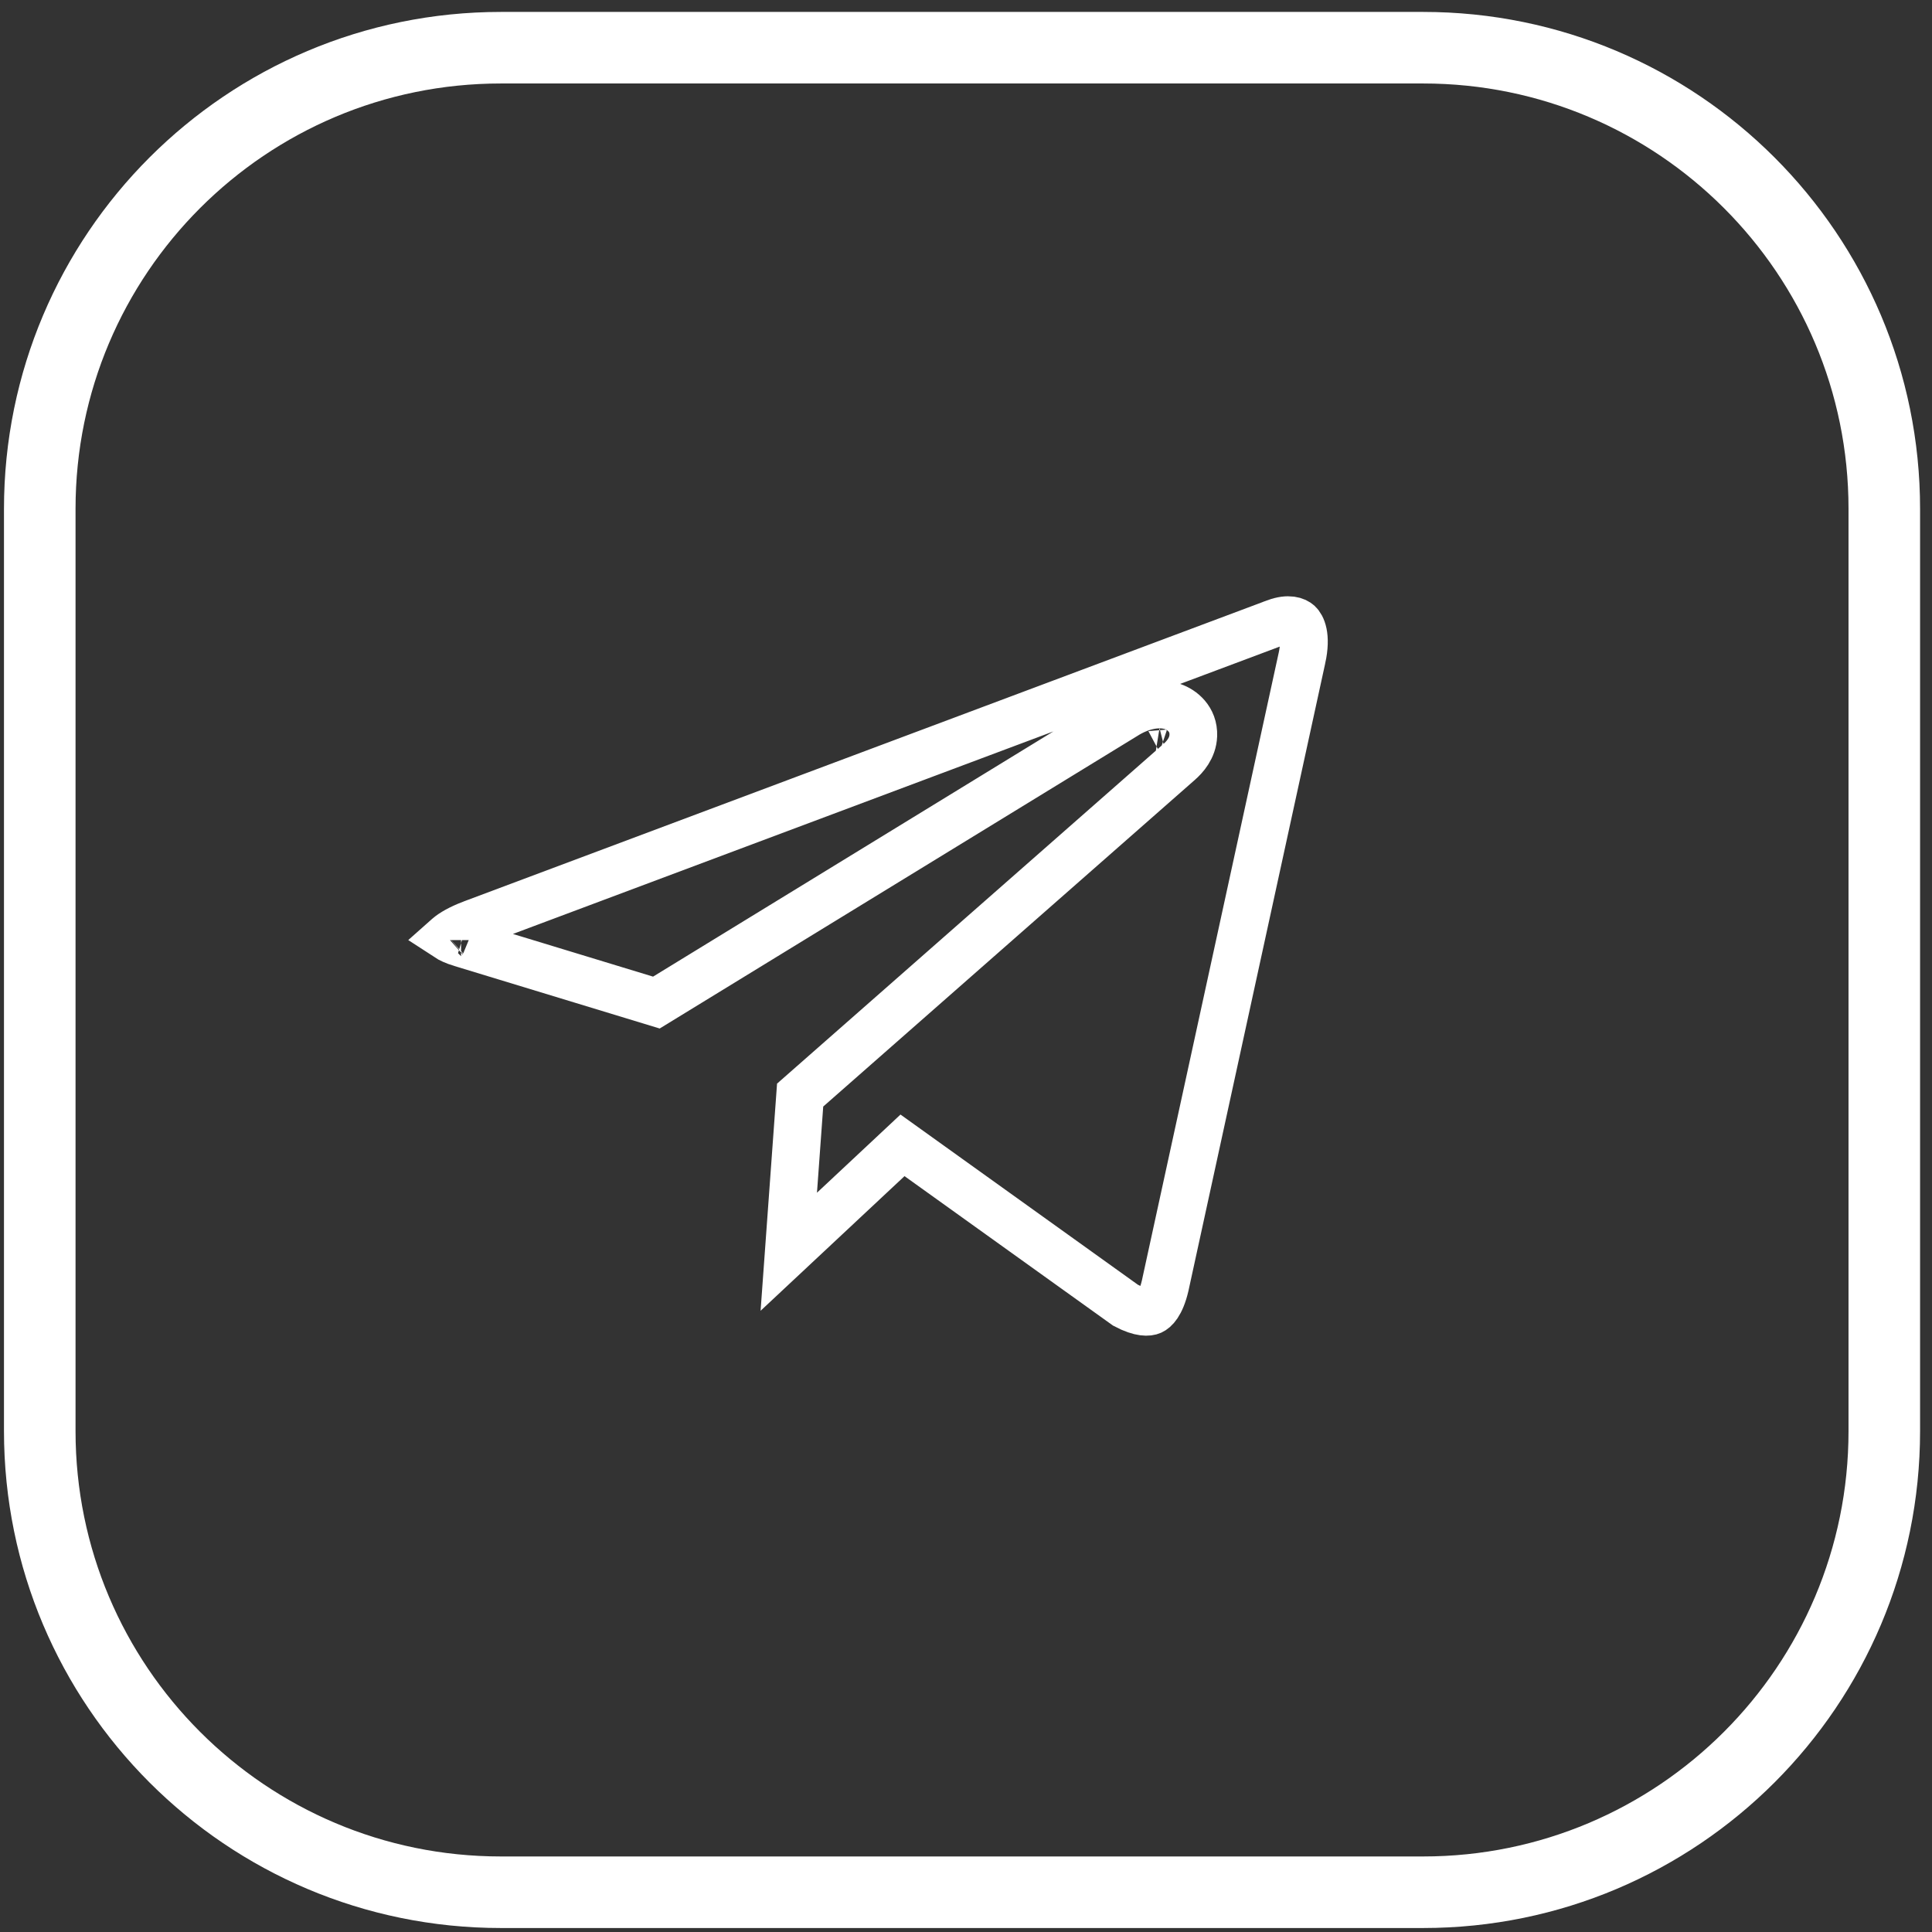
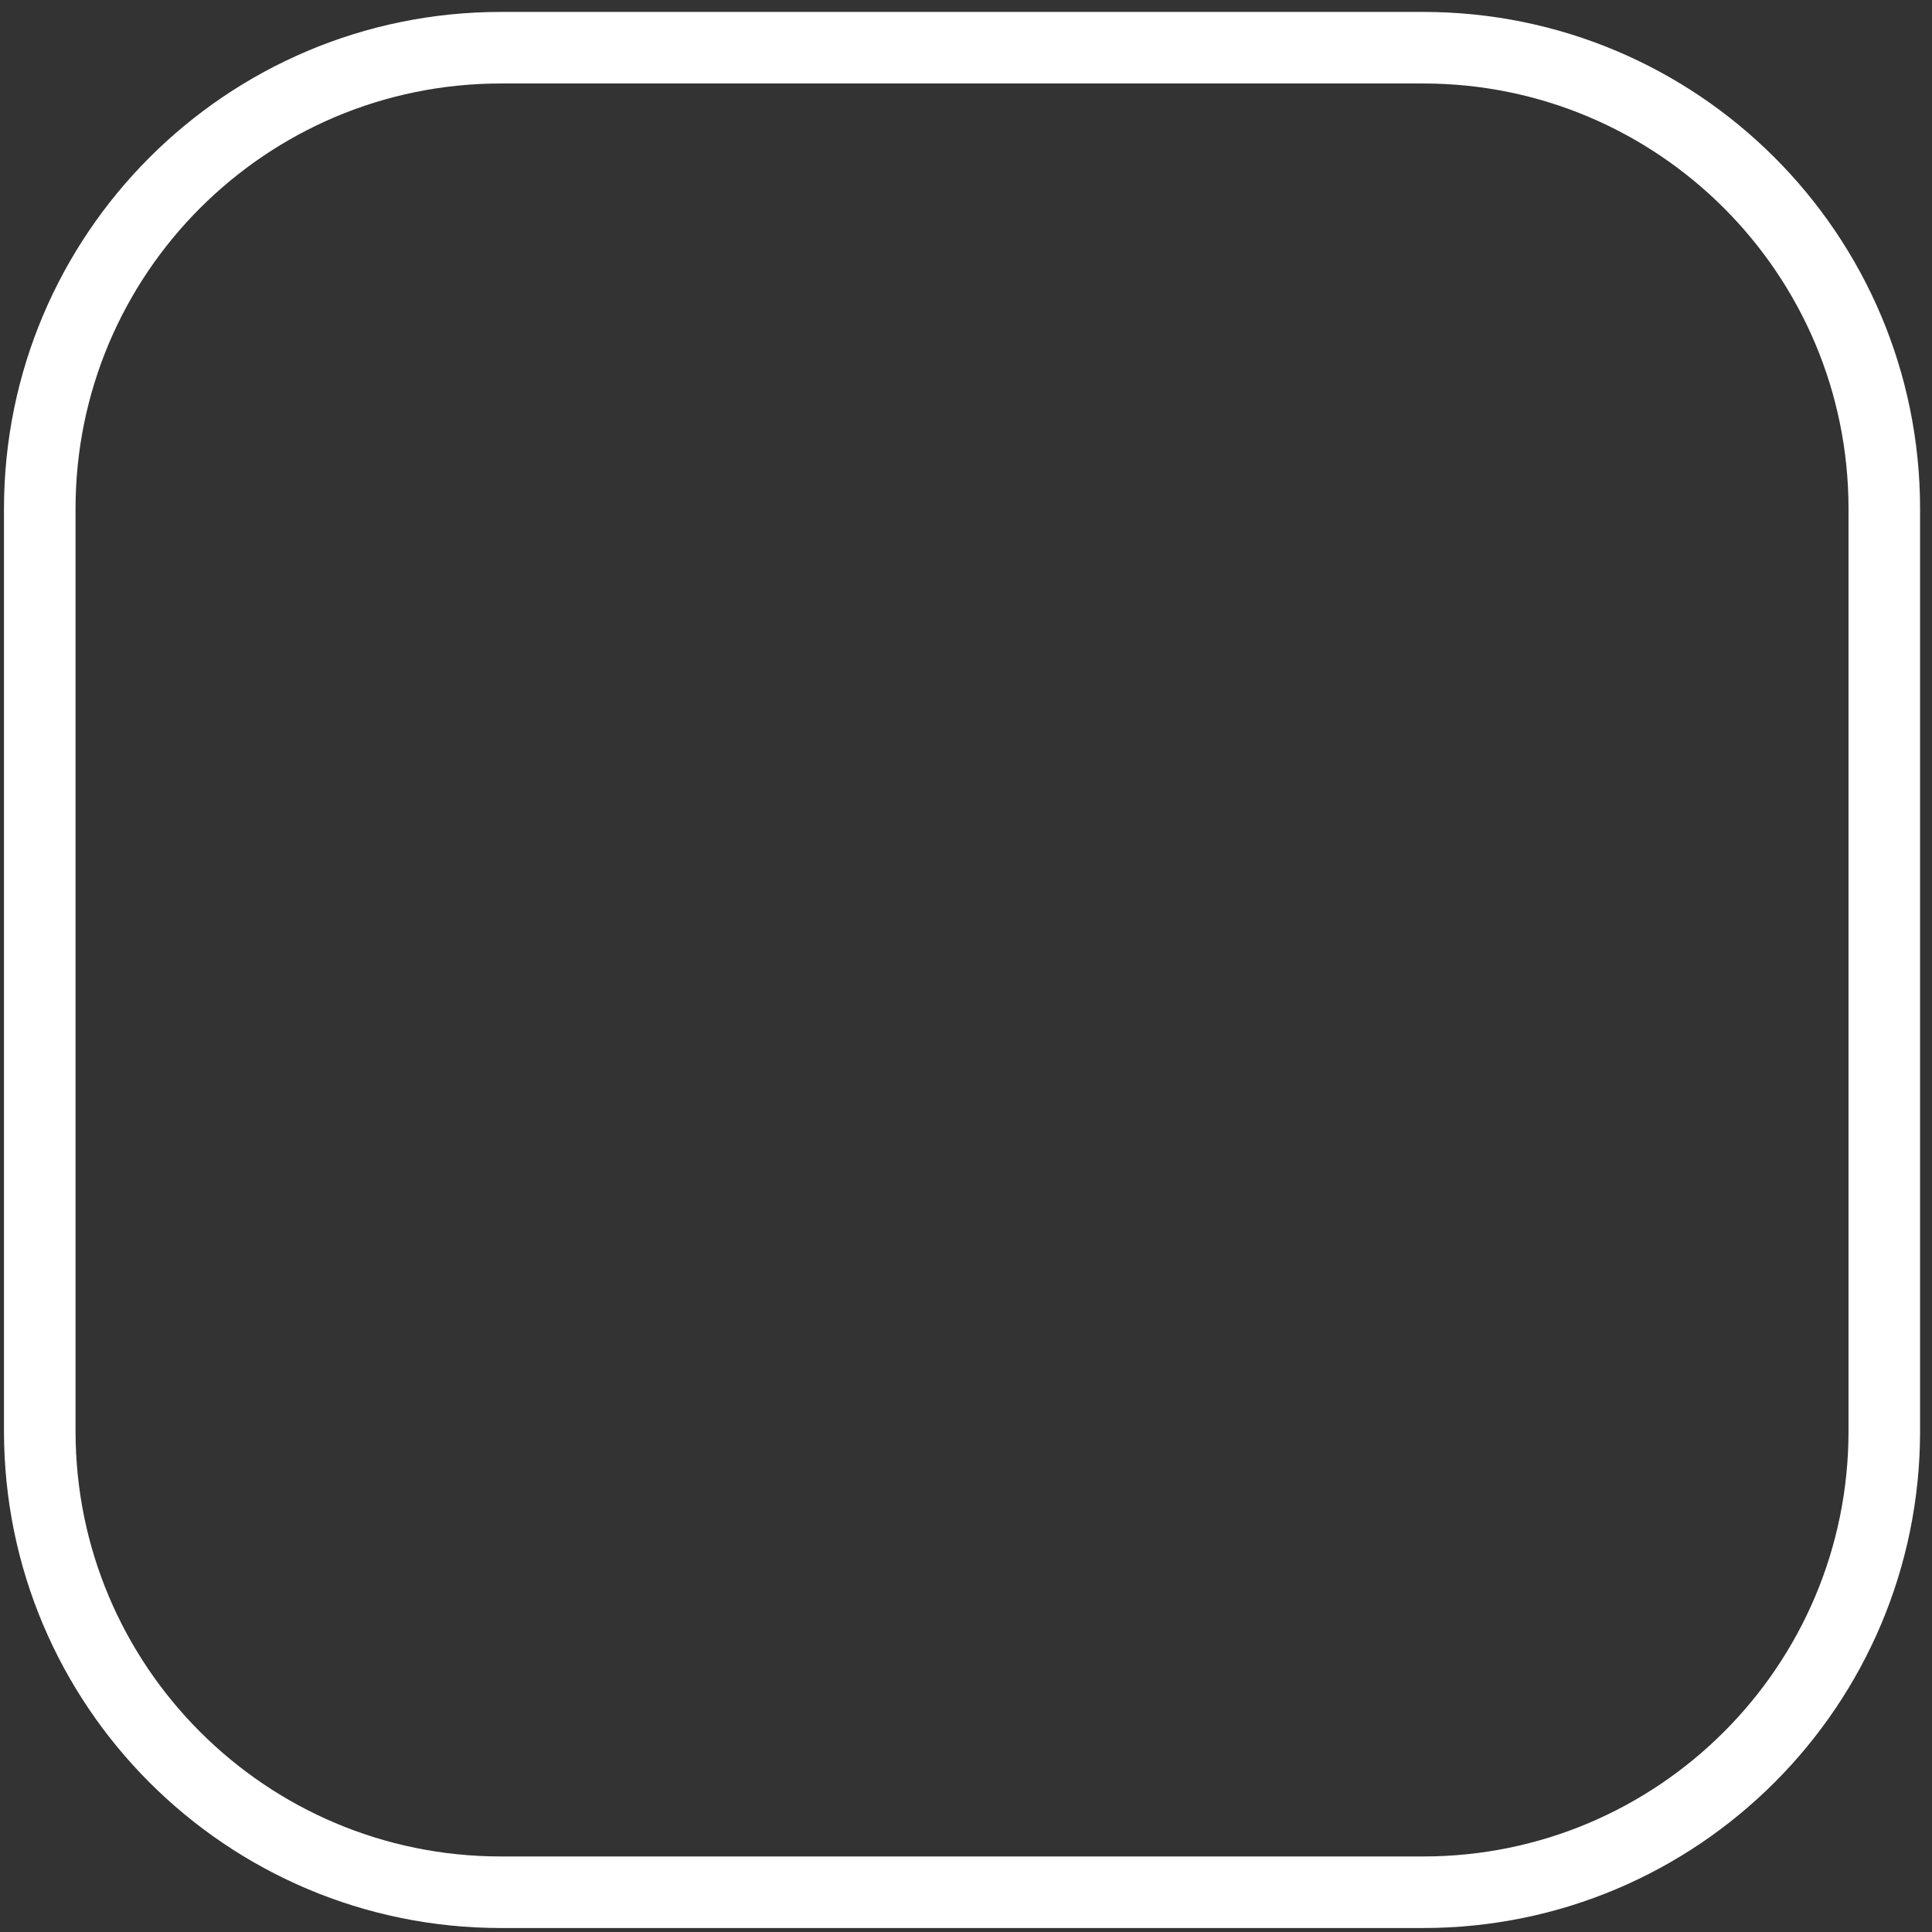
<svg xmlns="http://www.w3.org/2000/svg" width="81" height="81" viewBox="0 0 81 81" fill="none">
  <rect x="0" y="0" width="81" height="81" fill="#333333" stroke="none" />
  <path d="M59.667 2H21C10.322 2 1.667 10.656 1.667 21.333V60C1.667 70.677 10.322 79.333 21 79.333H59.667C70.344 79.333 79 70.677 79 60V21.333C79 10.656 70.344 2 59.667 2Z" stroke="white" stroke-width="3" stroke-linecap="round" stroke-linejoin="round" />
-   <path d="M54.582 27.608L54.581 27.609L48.849 53.908C48.663 54.699 48.394 54.908 48.275 54.961C48.156 55.014 47.84 55.066 47.19 54.723L38.505 48.497L37.838 48.019L37.239 48.58L33.07 52.48L33.546 45.912L49.427 31.953C49.428 31.952 49.429 31.951 49.43 31.95C49.668 31.743 50.01 31.368 50.03 30.838C50.056 30.145 49.551 29.757 49.17 29.625C48.814 29.502 48.439 29.523 48.129 29.592C47.804 29.663 47.468 29.805 47.145 30.012L27.519 42.033L19.331 39.54L19.33 39.54C19.05 39.455 18.868 39.365 18.758 39.293C18.767 39.285 18.776 39.277 18.786 39.268C18.96 39.119 19.274 38.928 19.783 38.734C19.784 38.734 19.784 38.733 19.785 38.733L53.483 26.105C53.485 26.104 53.486 26.104 53.487 26.103C54.038 25.903 54.33 26.035 54.44 26.138C54.554 26.246 54.797 26.627 54.582 27.608ZM48.617 31.536C48.617 31.536 48.615 31.537 48.612 31.536C48.616 31.536 48.617 31.536 48.617 31.536ZM18.652 39.414C18.652 39.414 18.652 39.413 18.653 39.412C18.652 39.413 18.652 39.414 18.652 39.414Z" stroke="white" stroke-width="2" />
</svg>